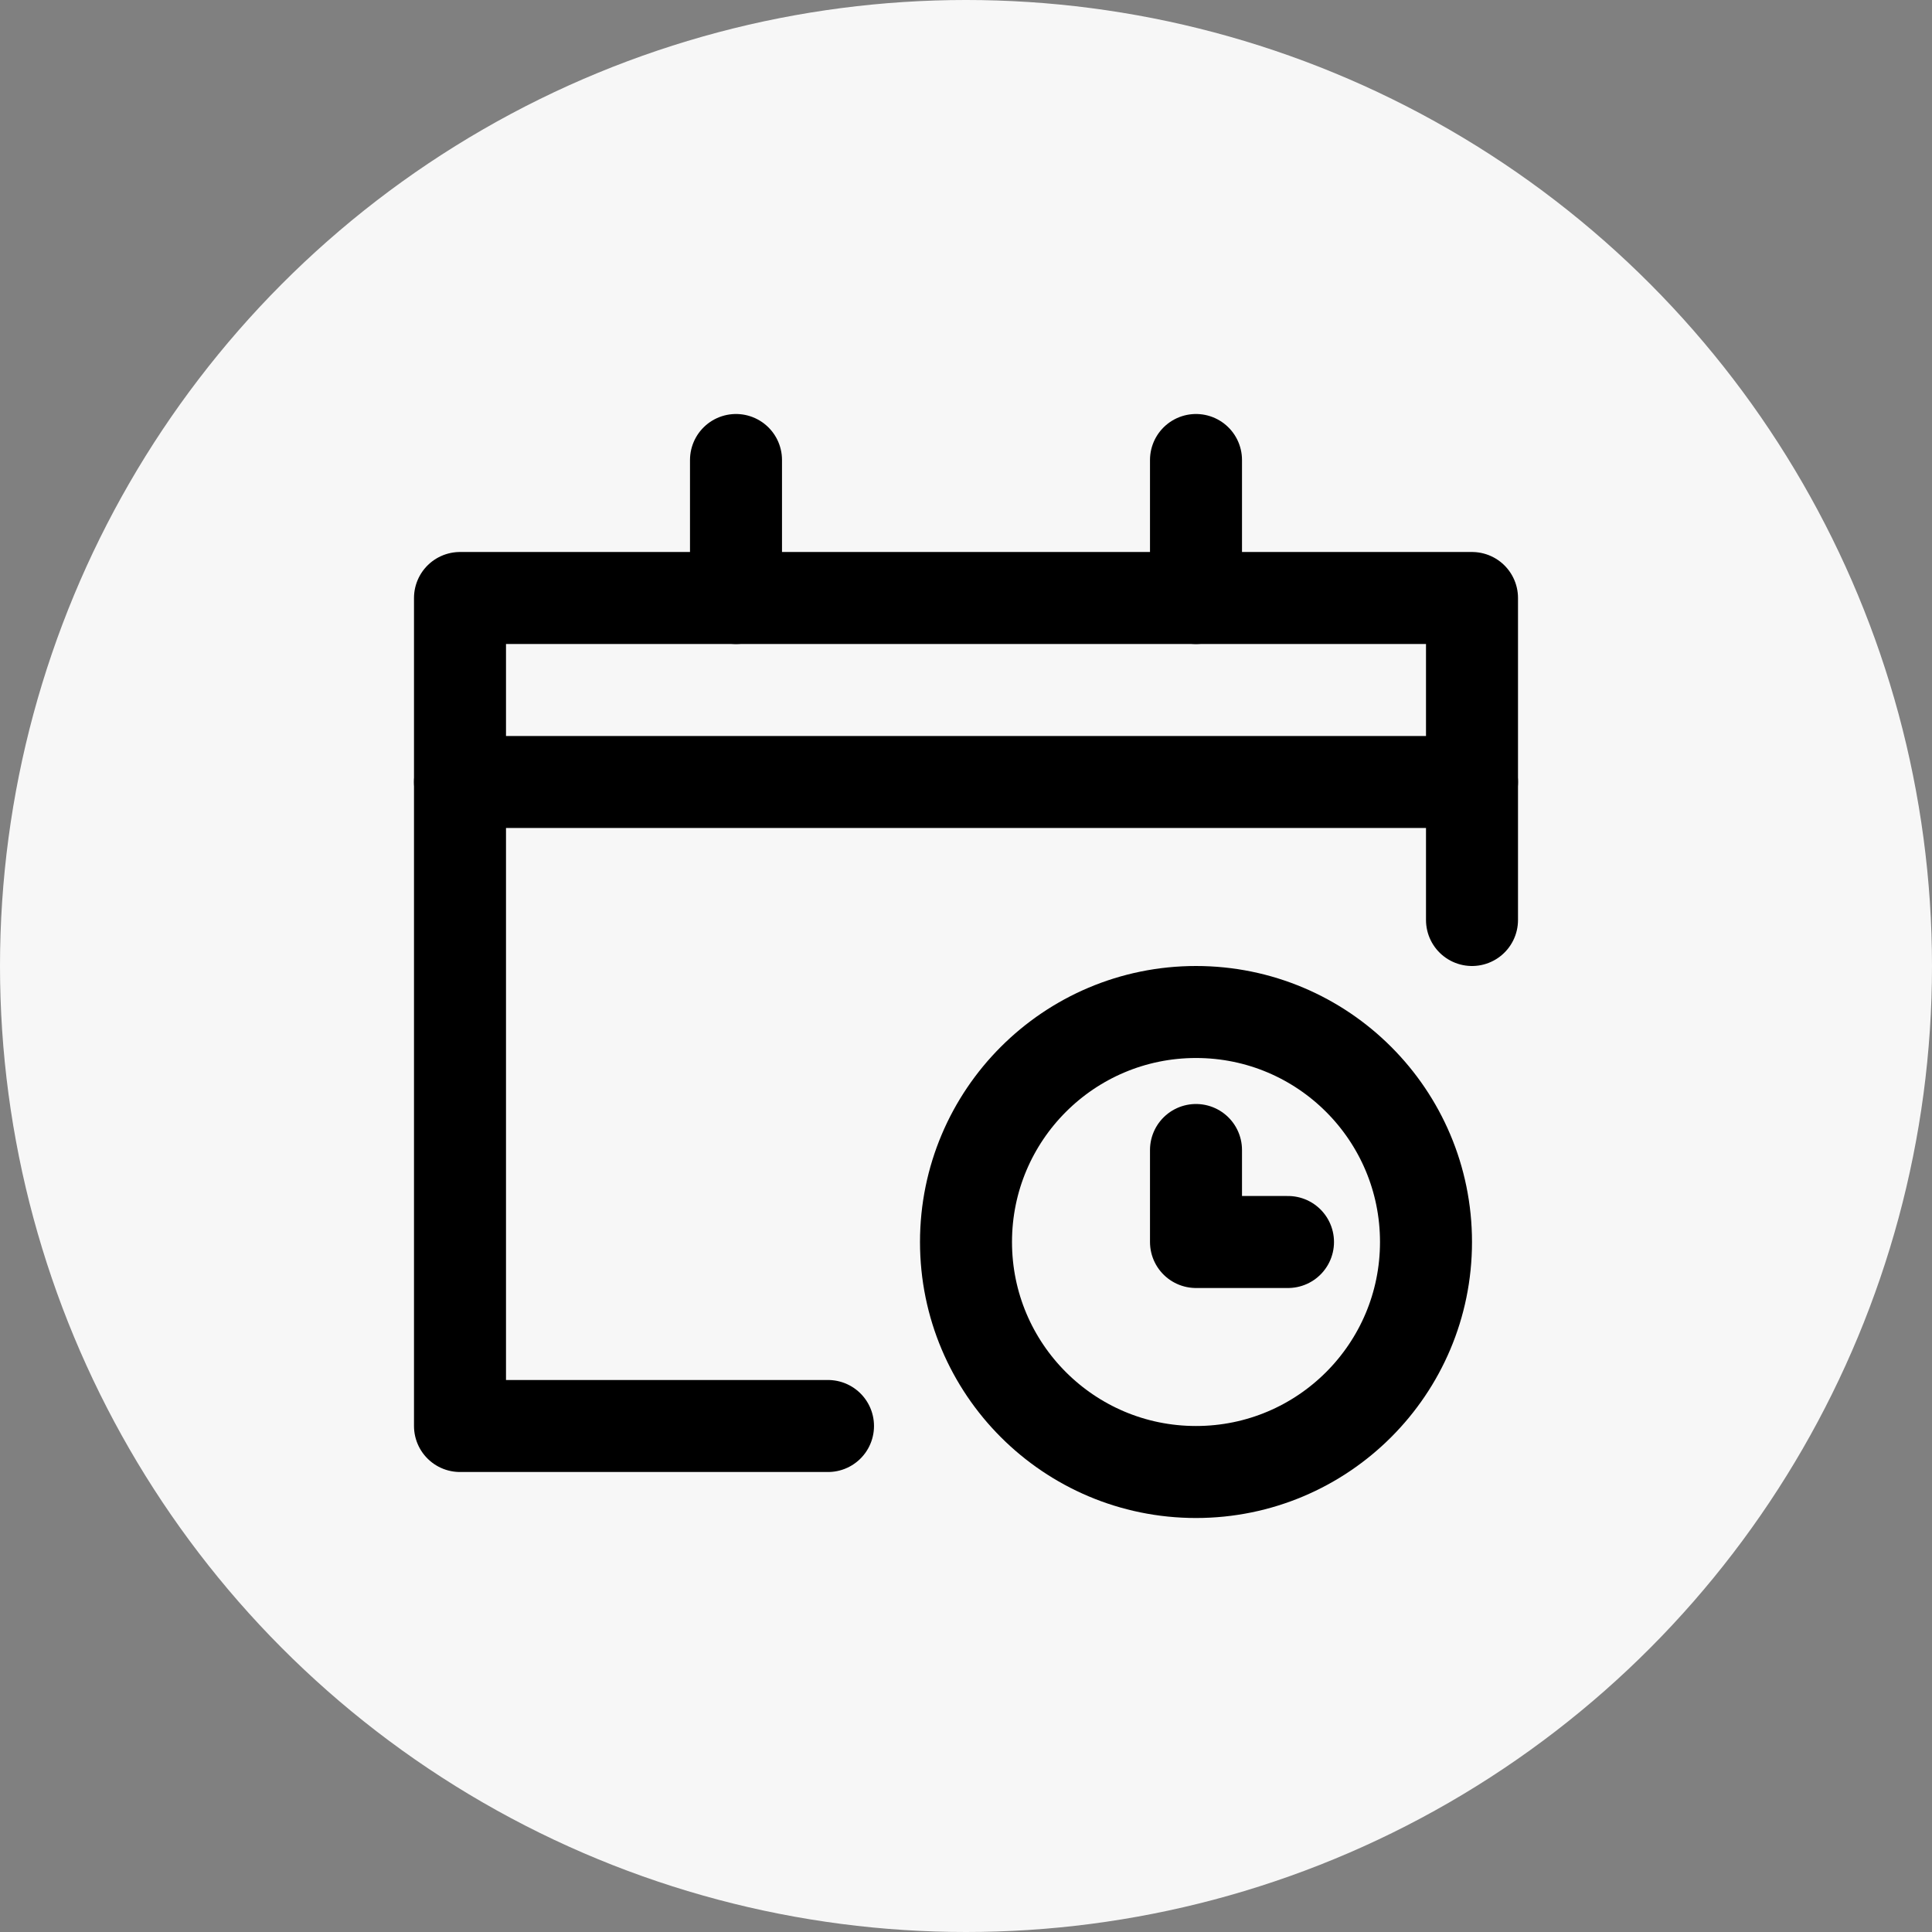
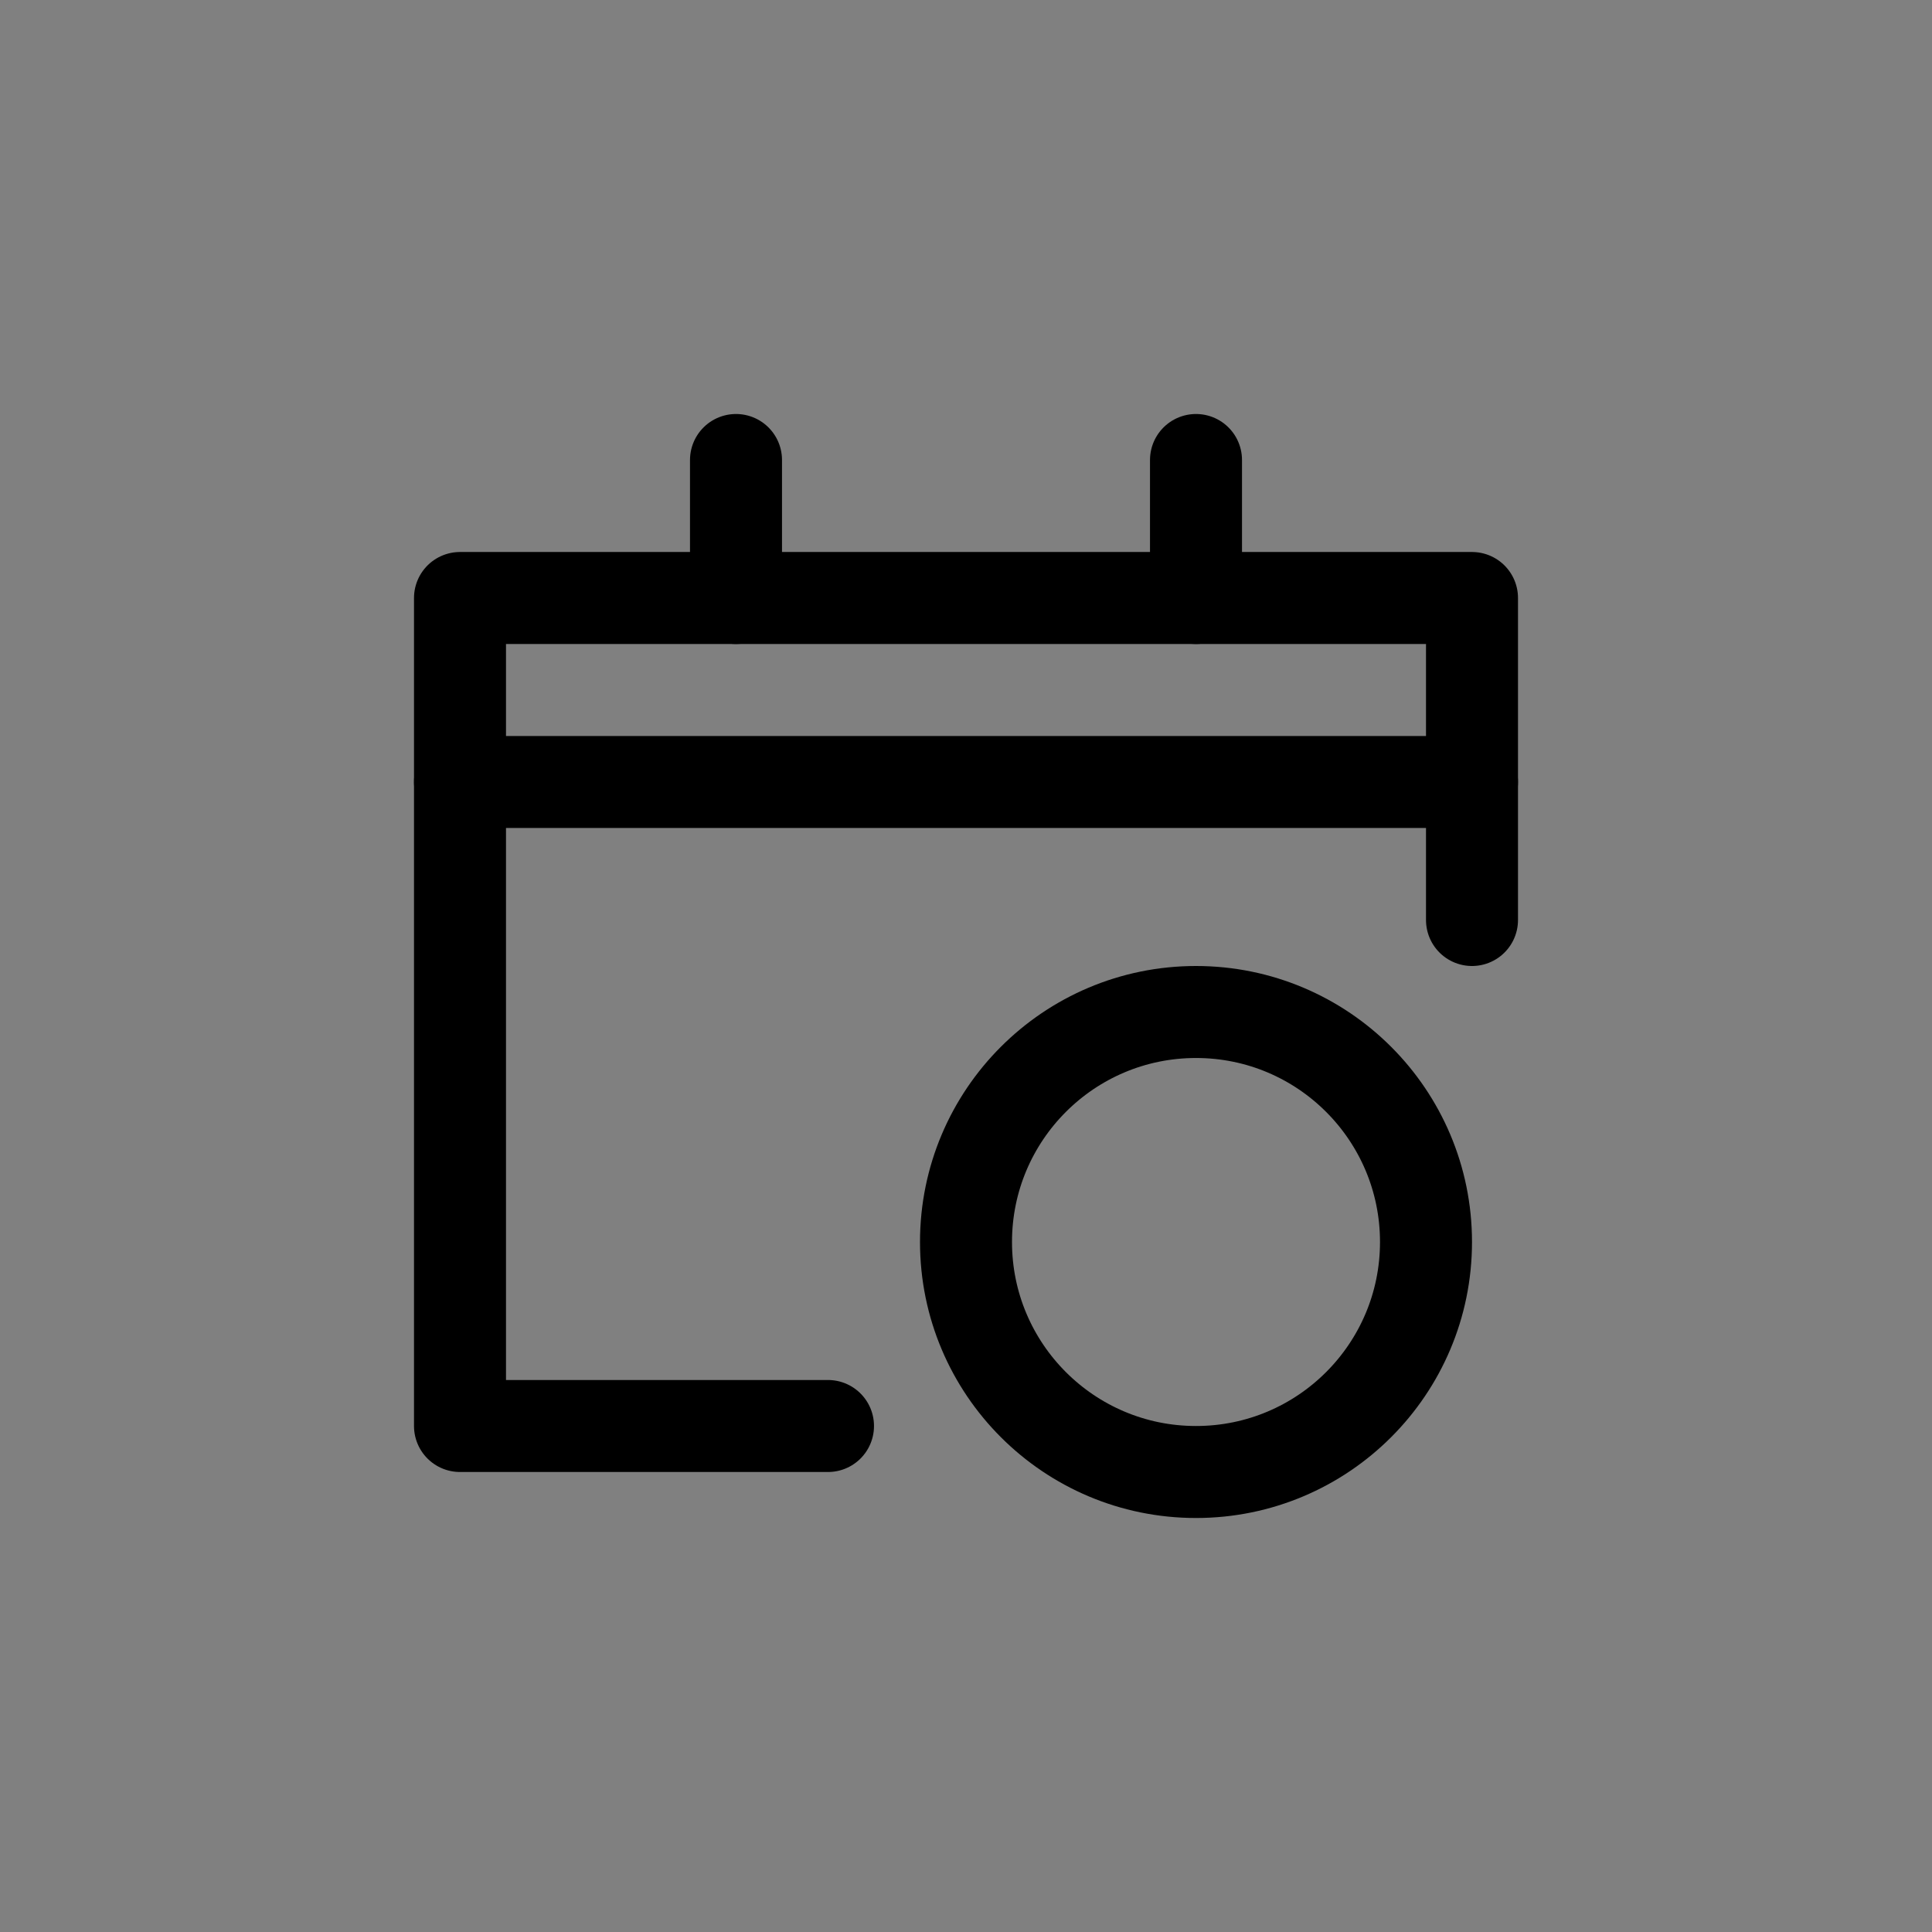
<svg xmlns="http://www.w3.org/2000/svg" width="42" height="42" viewBox="0 0 42 42">
  <rect x="0" y="0" width="42" height="42" fill="#808080" stroke="none" />
  <defs>
    <style>.a{fill:#f7f7f7;}.b{fill:none;stroke:#000;stroke-linecap:round;stroke-linejoin:round;stroke-miterlimit:10;stroke-width:2px;}</style>
  </defs>
  <g transform="translate(-300 -1120)">
-     <circle class="a" cx="21" cy="21" r="21" transform="translate(300 1120)" />
    <g transform="translate(309 1129)">
-       <path class="b" d="M17,16v2h2" />
      <circle class="b" cx="5" cy="5" r="5" transform="translate(12 13)" />
      <path class="b" d="M9,22H1V4H23v7" />
      <line class="b" y2="3" transform="translate(7 1)" />
      <line class="b" y2="3" transform="translate(17 1)" />
      <line class="b" x2="22" transform="translate(1 8)" />
    </g>
  </g>
</svg>